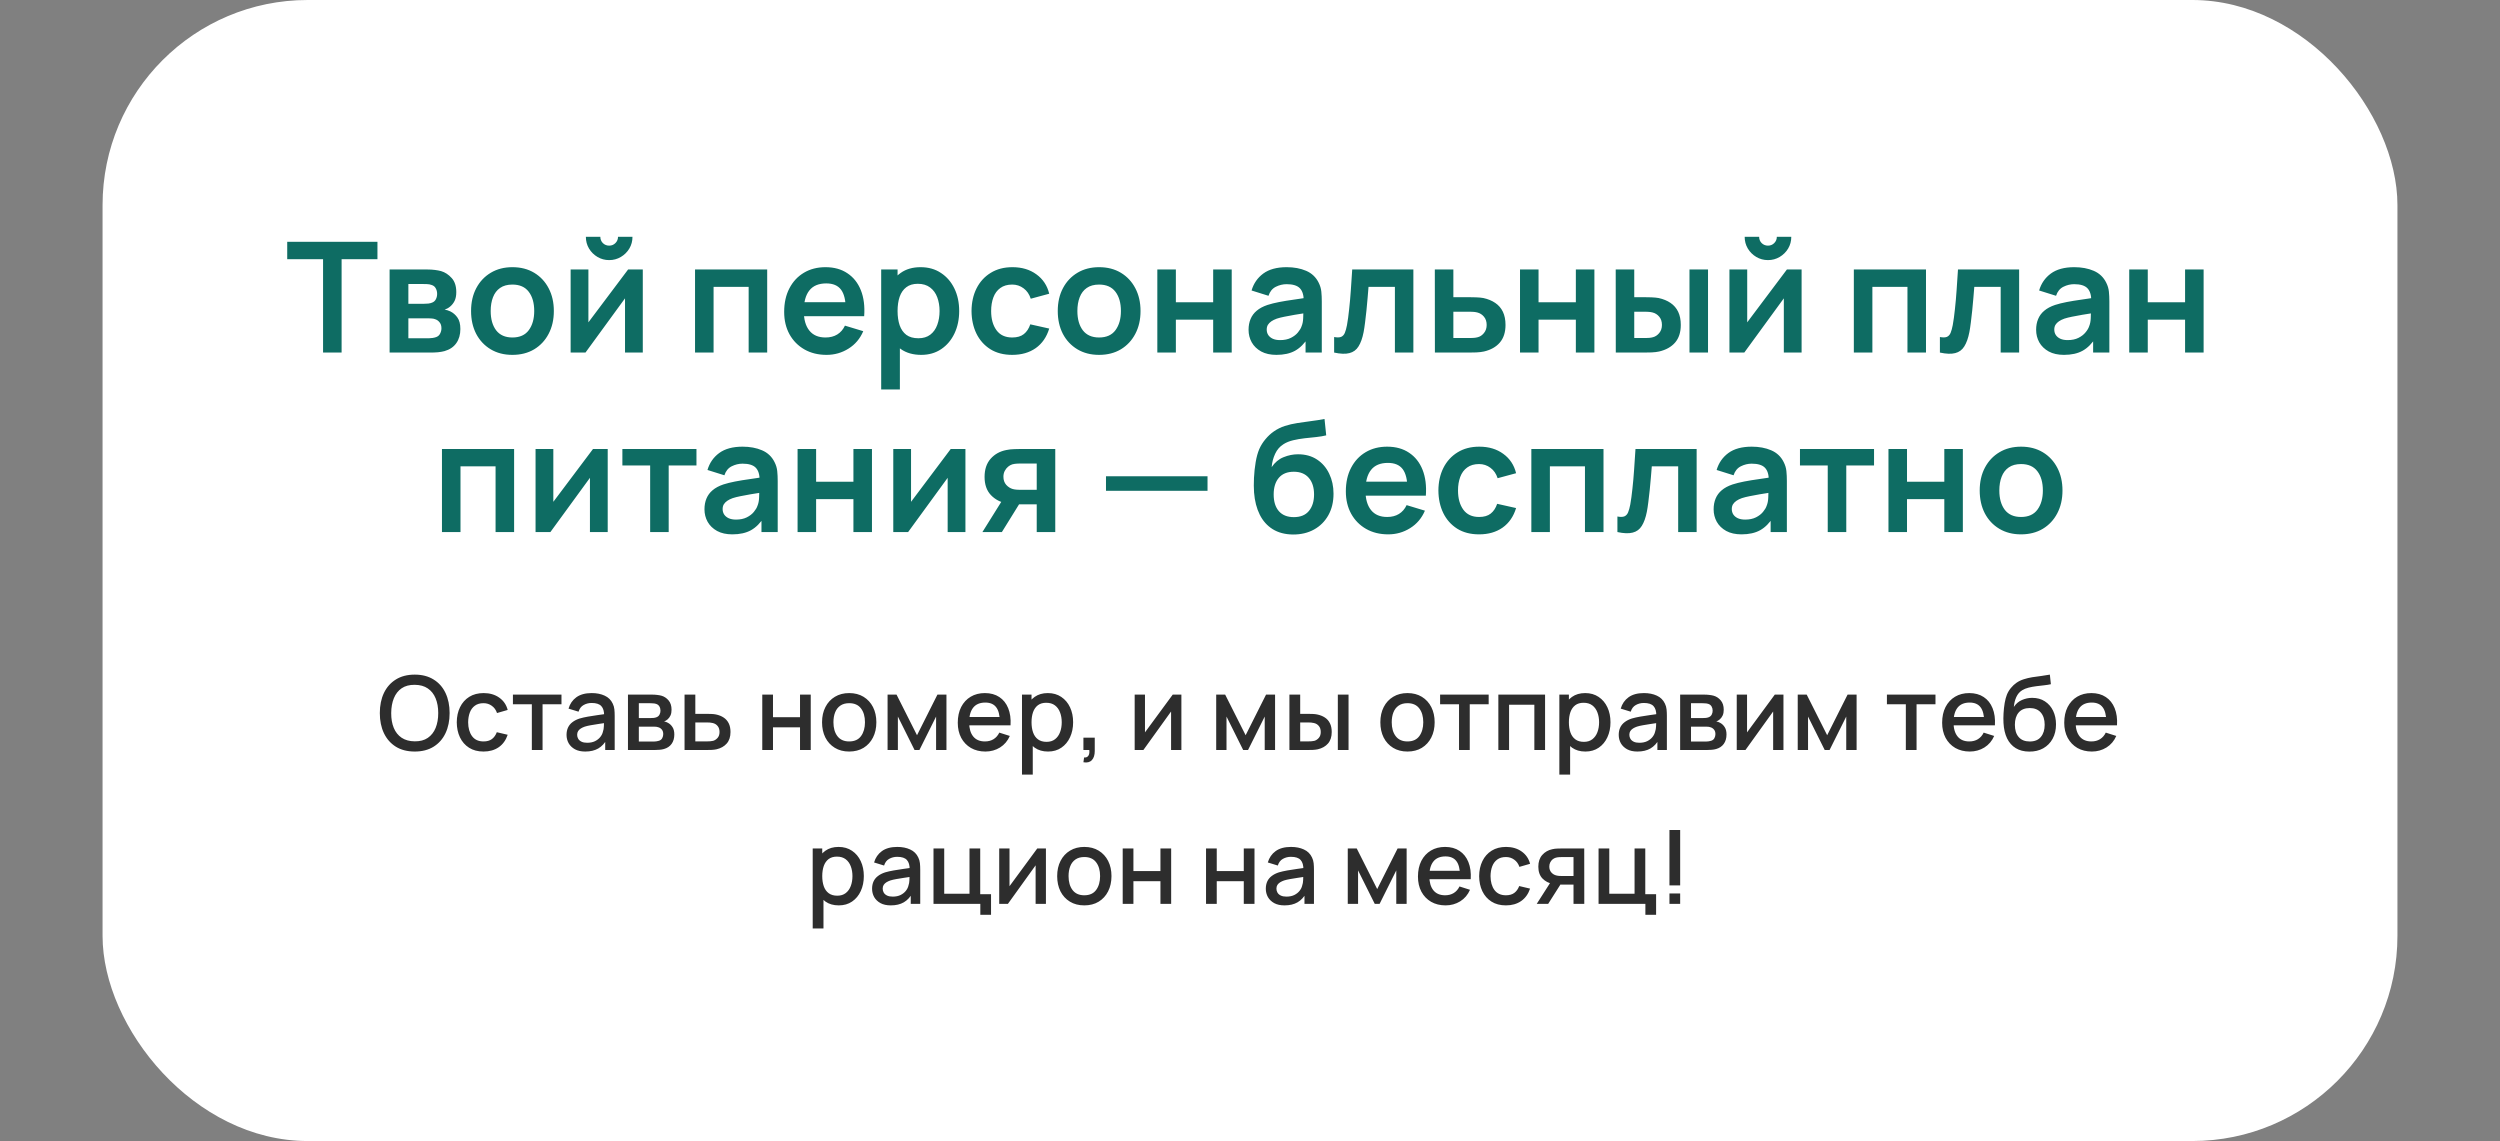
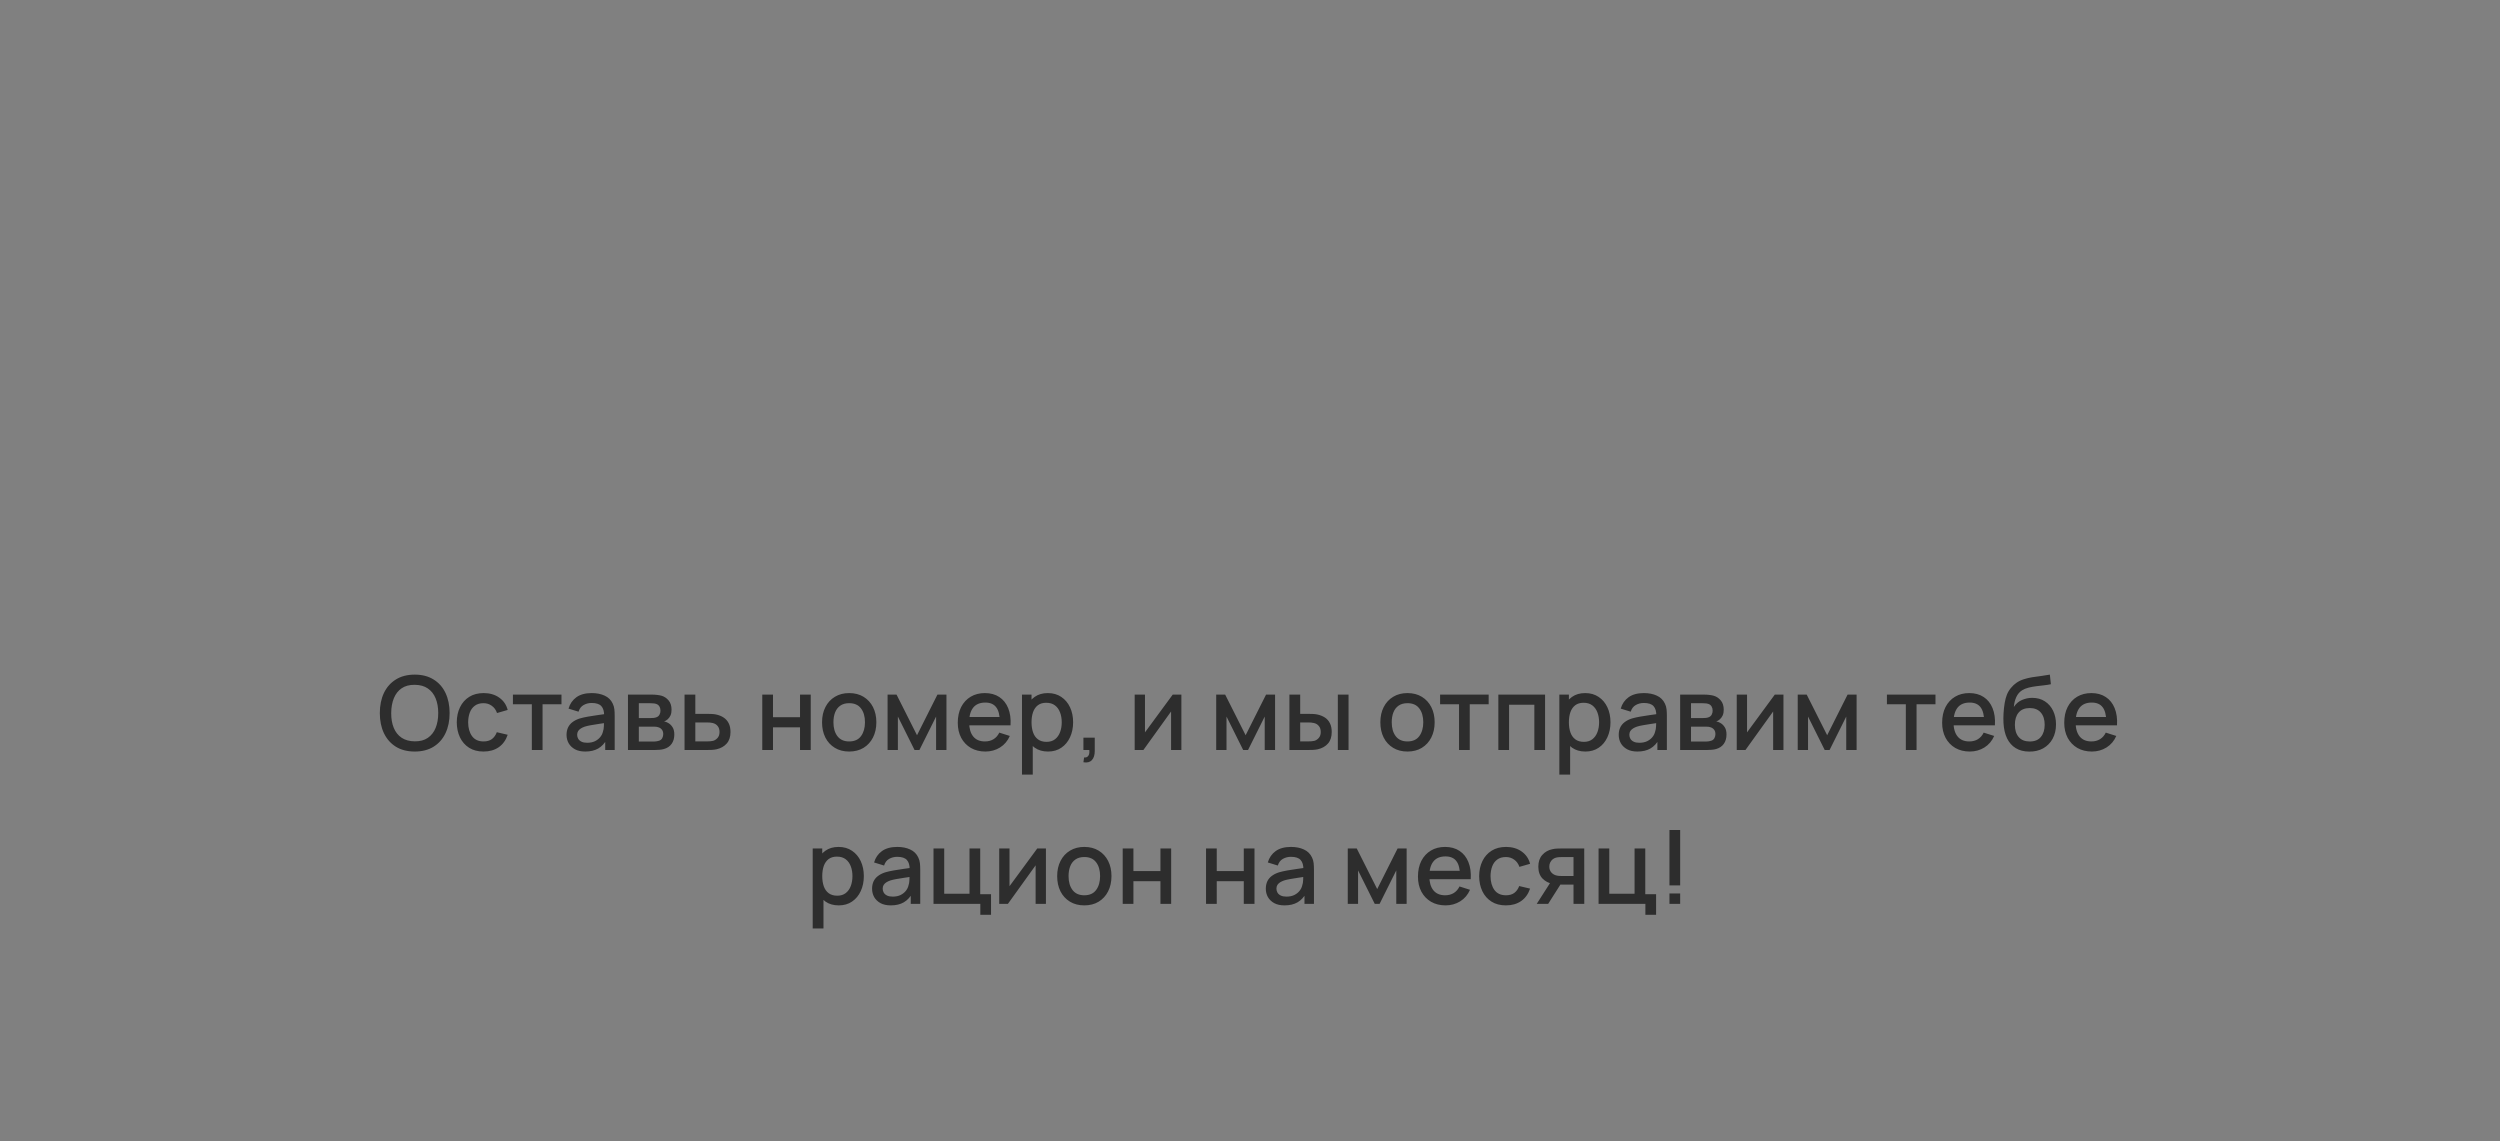
<svg xmlns="http://www.w3.org/2000/svg" width="390" height="178" viewBox="0 0 390 178" fill="none">
  <rect x="0" y="0" width="390" height="178" fill="#808080" stroke="none" />
-   <rect x="16" width="358" height="178" rx="32" fill="white" />
  <path d="M64.7 117.24C63.548 117.24 62.566 116.989 61.756 116.488C60.945 115.981 60.324 115.277 59.892 114.376C59.465 113.475 59.252 112.429 59.252 111.24C59.252 110.051 59.465 109.005 59.892 108.104C60.324 107.203 60.945 106.501 61.756 106C62.566 105.493 63.548 105.24 64.7 105.24C65.846 105.24 66.825 105.493 67.636 106C68.452 106.501 69.073 107.203 69.5 108.104C69.926 109.005 70.14 110.051 70.14 111.24C70.14 112.429 69.926 113.475 69.5 114.376C69.073 115.277 68.452 115.981 67.636 116.488C66.825 116.989 65.846 117.24 64.7 117.24ZM64.7 115.648C65.516 115.659 66.193 115.48 66.732 115.112C67.276 114.739 67.684 114.221 67.956 113.56C68.228 112.893 68.364 112.12 68.364 111.24C68.364 110.36 68.228 109.592 67.956 108.936C67.684 108.275 67.276 107.76 66.732 107.392C66.193 107.024 65.516 106.837 64.7 106.832C63.884 106.821 63.204 107 62.66 107.368C62.121 107.736 61.716 108.253 61.444 108.92C61.172 109.587 61.033 110.36 61.028 111.24C61.022 112.12 61.156 112.891 61.428 113.552C61.7 114.208 62.108 114.72 62.652 115.088C63.201 115.456 63.884 115.643 64.7 115.648ZM75.431 117.24C74.546 117.24 73.794 117.043 73.175 116.648C72.557 116.253 72.082 115.712 71.751 115.024C71.426 114.336 71.261 113.555 71.255 112.68C71.261 111.789 71.431 111.003 71.767 110.32C72.103 109.632 72.583 109.093 73.207 108.704C73.831 108.315 74.581 108.12 75.455 108.12C76.399 108.12 77.205 108.355 77.871 108.824C78.543 109.293 78.986 109.936 79.199 110.752L77.535 111.232C77.37 110.747 77.098 110.371 76.719 110.104C76.346 109.832 75.917 109.696 75.431 109.696C74.882 109.696 74.431 109.827 74.079 110.088C73.727 110.344 73.466 110.696 73.295 111.144C73.125 111.592 73.037 112.104 73.031 112.68C73.037 113.571 73.239 114.291 73.639 114.84C74.045 115.389 74.642 115.664 75.431 115.664C75.97 115.664 76.405 115.541 76.735 115.296C77.071 115.045 77.327 114.688 77.503 114.224L79.199 114.624C78.917 115.467 78.45 116.115 77.799 116.568C77.149 117.016 76.359 117.24 75.431 117.24ZM82.967 117V109.864H80.015V108.36H87.591V109.864H84.639V117H82.967ZM91.3 117.24C90.66 117.24 90.124 117.123 89.692 116.888C89.26 116.648 88.932 116.333 88.708 115.944C88.49 115.549 88.38 115.117 88.38 114.648C88.38 114.211 88.458 113.827 88.612 113.496C88.767 113.165 88.996 112.885 89.3 112.656C89.604 112.421 89.978 112.232 90.42 112.088C90.804 111.976 91.239 111.877 91.724 111.792C92.21 111.707 92.719 111.627 93.252 111.552C93.791 111.477 94.324 111.403 94.852 111.328L94.244 111.664C94.255 110.987 94.111 110.485 93.812 110.16C93.519 109.829 93.012 109.664 92.292 109.664C91.839 109.664 91.423 109.771 91.044 109.984C90.666 110.192 90.402 110.539 90.252 111.024L88.692 110.544C88.906 109.803 89.311 109.213 89.908 108.776C90.511 108.339 91.311 108.12 92.308 108.12C93.082 108.12 93.754 108.253 94.324 108.52C94.9 108.781 95.322 109.197 95.588 109.768C95.727 110.051 95.812 110.349 95.844 110.664C95.876 110.979 95.892 111.317 95.892 111.68V117H94.412V115.024L94.7 115.28C94.343 115.941 93.887 116.435 93.332 116.76C92.783 117.08 92.106 117.24 91.3 117.24ZM91.596 115.872C92.071 115.872 92.479 115.789 92.82 115.624C93.162 115.453 93.436 115.237 93.644 114.976C93.852 114.715 93.988 114.443 94.052 114.16C94.143 113.904 94.194 113.616 94.204 113.296C94.22 112.976 94.228 112.72 94.228 112.528L94.772 112.728C94.244 112.808 93.764 112.88 93.332 112.944C92.9 113.008 92.508 113.072 92.156 113.136C91.81 113.195 91.5 113.267 91.228 113.352C90.999 113.432 90.794 113.528 90.612 113.64C90.436 113.752 90.295 113.888 90.188 114.048C90.087 114.208 90.036 114.403 90.036 114.632C90.036 114.856 90.092 115.064 90.204 115.256C90.316 115.443 90.487 115.592 90.716 115.704C90.946 115.816 91.239 115.872 91.596 115.872ZM97.962 117V108.36H101.762C102.012 108.36 102.263 108.376 102.514 108.408C102.764 108.435 102.986 108.475 103.178 108.528C103.615 108.651 103.988 108.896 104.298 109.264C104.607 109.627 104.762 110.112 104.762 110.72C104.762 111.067 104.708 111.36 104.602 111.6C104.495 111.835 104.348 112.037 104.162 112.208C104.076 112.283 103.986 112.349 103.89 112.408C103.794 112.467 103.698 112.512 103.602 112.544C103.799 112.576 103.994 112.645 104.186 112.752C104.479 112.907 104.719 113.131 104.906 113.424C105.098 113.712 105.194 114.099 105.194 114.584C105.194 115.165 105.052 115.653 104.77 116.048C104.487 116.437 104.087 116.704 103.57 116.848C103.367 116.907 103.138 116.947 102.882 116.968C102.631 116.989 102.38 117 102.13 117H97.962ZM99.658 115.68H102.026C102.138 115.68 102.266 115.669 102.41 115.648C102.554 115.627 102.682 115.597 102.794 115.56C103.034 115.485 103.204 115.349 103.306 115.152C103.412 114.955 103.466 114.744 103.466 114.52C103.466 114.216 103.386 113.973 103.226 113.792C103.066 113.605 102.863 113.485 102.618 113.432C102.511 113.395 102.394 113.373 102.266 113.368C102.138 113.363 102.028 113.36 101.938 113.36H99.658V115.68ZM99.658 112.016H101.53C101.684 112.016 101.842 112.008 102.002 111.992C102.162 111.971 102.3 111.936 102.418 111.888C102.626 111.808 102.78 111.675 102.882 111.488C102.983 111.296 103.034 111.088 103.034 110.864C103.034 110.619 102.978 110.4 102.866 110.208C102.754 110.016 102.586 109.883 102.362 109.808C102.207 109.755 102.028 109.725 101.826 109.72C101.628 109.709 101.503 109.704 101.45 109.704H99.658V112.016ZM106.79 117V108.36H108.47V111.36H110.174C110.419 111.36 110.681 111.365 110.958 111.376C111.241 111.387 111.483 111.413 111.686 111.456C112.15 111.552 112.55 111.712 112.886 111.936C113.227 112.16 113.491 112.459 113.678 112.832C113.865 113.2 113.958 113.653 113.958 114.192C113.958 114.944 113.761 115.544 113.366 115.992C112.977 116.435 112.449 116.733 111.782 116.888C111.569 116.936 111.315 116.968 111.022 116.984C110.734 116.995 110.47 117 110.23 117H106.79ZM108.47 115.656H110.326C110.459 115.656 110.611 115.651 110.782 115.64C110.953 115.629 111.11 115.605 111.254 115.568C111.51 115.493 111.739 115.341 111.942 115.112C112.145 114.883 112.246 114.576 112.246 114.192C112.246 113.797 112.145 113.483 111.942 113.248C111.745 113.013 111.494 112.861 111.19 112.792C111.046 112.755 110.899 112.731 110.75 112.72C110.601 112.709 110.459 112.704 110.326 112.704H108.47V115.656ZM118.915 117V108.36H120.587V111.888H124.803V108.36H126.475V117H124.803V113.464H120.587V117H118.915ZM132.472 117.24C131.608 117.24 130.858 117.045 130.224 116.656C129.589 116.267 129.098 115.731 128.752 115.048C128.41 114.36 128.24 113.568 128.24 112.672C128.24 111.771 128.416 110.979 128.768 110.296C129.12 109.608 129.613 109.075 130.248 108.696C130.882 108.312 131.624 108.12 132.472 108.12C133.336 108.12 134.085 108.315 134.72 108.704C135.354 109.093 135.845 109.629 136.192 110.312C136.538 110.995 136.712 111.781 136.712 112.672C136.712 113.573 136.536 114.368 136.184 115.056C135.837 115.739 135.346 116.275 134.712 116.664C134.077 117.048 133.33 117.24 132.472 117.24ZM132.472 115.664C133.298 115.664 133.914 115.387 134.32 114.832C134.73 114.272 134.936 113.552 134.936 112.672C134.936 111.771 134.728 111.051 134.312 110.512C133.901 109.968 133.288 109.696 132.472 109.696C131.912 109.696 131.45 109.824 131.088 110.08C130.725 110.331 130.456 110.68 130.28 111.128C130.104 111.571 130.016 112.085 130.016 112.672C130.016 113.579 130.224 114.304 130.64 114.848C131.056 115.392 131.666 115.664 132.472 115.664ZM138.462 117V108.36H139.862L143.054 114.696L146.238 108.36H147.646V117H146.03V111.784L143.43 117H142.67L140.07 111.784V117H138.462ZM153.724 117.24C152.865 117.24 152.11 117.053 151.46 116.68C150.814 116.301 150.31 115.776 149.948 115.104C149.59 114.427 149.412 113.643 149.412 112.752C149.412 111.808 149.588 110.989 149.94 110.296C150.297 109.603 150.793 109.067 151.428 108.688C152.062 108.309 152.801 108.12 153.644 108.12C154.524 108.12 155.273 108.325 155.892 108.736C156.51 109.141 156.972 109.72 157.276 110.472C157.585 111.224 157.708 112.117 157.644 113.152H155.972V112.544C155.961 111.541 155.769 110.8 155.396 110.32C155.028 109.84 154.465 109.6 153.708 109.6C152.87 109.6 152.241 109.864 151.82 110.392C151.398 110.92 151.188 111.683 151.188 112.68C151.188 113.629 151.398 114.365 151.82 114.888C152.241 115.405 152.849 115.664 153.644 115.664C154.166 115.664 154.617 115.547 154.996 115.312C155.38 115.072 155.678 114.731 155.892 114.288L157.532 114.808C157.196 115.581 156.686 116.181 156.004 116.608C155.321 117.029 154.561 117.24 153.724 117.24ZM150.644 113.152V111.848H156.812V113.152H150.644ZM163.495 117.24C162.668 117.24 161.975 117.04 161.415 116.64C160.855 116.235 160.431 115.688 160.143 115C159.855 114.312 159.711 113.536 159.711 112.672C159.711 111.808 159.852 111.032 160.135 110.344C160.423 109.656 160.844 109.115 161.399 108.72C161.959 108.32 162.647 108.12 163.463 108.12C164.273 108.12 164.972 108.32 165.559 108.72C166.151 109.115 166.607 109.656 166.927 110.344C167.247 111.027 167.407 111.803 167.407 112.672C167.407 113.536 167.247 114.315 166.927 115.008C166.612 115.696 166.161 116.24 165.575 116.64C164.993 117.04 164.3 117.24 163.495 117.24ZM159.431 120.84V108.36H160.919V114.576H161.111V120.84H159.431ZM163.263 115.728C163.796 115.728 164.236 115.592 164.583 115.32C164.935 115.048 165.196 114.683 165.367 114.224C165.543 113.76 165.631 113.243 165.631 112.672C165.631 112.107 165.543 111.595 165.367 111.136C165.196 110.677 164.932 110.312 164.575 110.04C164.217 109.768 163.761 109.632 163.207 109.632C162.684 109.632 162.252 109.76 161.911 110.016C161.575 110.272 161.324 110.629 161.159 111.088C160.999 111.547 160.919 112.075 160.919 112.672C160.919 113.269 160.999 113.797 161.159 114.256C161.319 114.715 161.572 115.075 161.919 115.336C162.265 115.597 162.713 115.728 163.263 115.728ZM169.013 118.912L169.117 118.168C169.346 118.184 169.525 118.141 169.653 118.04C169.781 117.939 169.866 117.797 169.909 117.616C169.952 117.435 169.96 117.229 169.933 117H169.013V115.072H170.781V117.16C170.781 117.789 170.629 118.264 170.325 118.584C170.026 118.904 169.589 119.013 169.013 118.912ZM184.297 108.36V117H182.689V110.992L178.369 117H177.009V108.36H178.617V114.248L182.945 108.36H184.297ZM189.727 117V108.36H191.127L194.319 114.696L197.503 108.36H198.911V117H197.295V111.784L194.695 117H193.935L191.335 111.784V117H189.727ZM201.149 117V108.36H202.829V111.36H203.965C204.211 111.36 204.475 111.365 204.757 111.376C205.04 111.387 205.28 111.413 205.477 111.456C205.941 111.552 206.344 111.712 206.685 111.936C207.027 112.16 207.288 112.459 207.469 112.832C207.656 113.2 207.749 113.653 207.749 114.192C207.749 114.944 207.555 115.544 207.165 115.992C206.776 116.435 206.248 116.733 205.581 116.888C205.368 116.936 205.115 116.968 204.821 116.984C204.533 116.995 204.267 117 204.021 117H201.149ZM202.829 115.656H204.117C204.256 115.656 204.411 115.651 204.581 115.64C204.752 115.629 204.909 115.605 205.053 115.568C205.304 115.493 205.531 115.341 205.733 115.112C205.936 114.883 206.037 114.576 206.037 114.192C206.037 113.797 205.936 113.483 205.733 113.248C205.536 113.013 205.285 112.861 204.981 112.792C204.843 112.755 204.696 112.731 204.541 112.72C204.392 112.709 204.251 112.704 204.117 112.704H202.829V115.656ZM208.701 117V108.36H210.373V117H208.701ZM219.566 117.24C218.702 117.24 217.952 117.045 217.318 116.656C216.683 116.267 216.192 115.731 215.846 115.048C215.504 114.36 215.334 113.568 215.334 112.672C215.334 111.771 215.51 110.979 215.862 110.296C216.214 109.608 216.707 109.075 217.342 108.696C217.976 108.312 218.718 108.12 219.566 108.12C220.43 108.12 221.179 108.315 221.814 108.704C222.448 109.093 222.939 109.629 223.286 110.312C223.632 110.995 223.806 111.781 223.806 112.672C223.806 113.573 223.63 114.368 223.278 115.056C222.931 115.739 222.44 116.275 221.806 116.664C221.171 117.048 220.424 117.24 219.566 117.24ZM219.566 115.664C220.392 115.664 221.008 115.387 221.414 114.832C221.824 114.272 222.03 113.552 222.03 112.672C222.03 111.771 221.822 111.051 221.406 110.512C220.995 109.968 220.382 109.696 219.566 109.696C219.006 109.696 218.544 109.824 218.182 110.08C217.819 110.331 217.55 110.68 217.374 111.128C217.198 111.571 217.11 112.085 217.11 112.672C217.11 113.579 217.318 114.304 217.734 114.848C218.15 115.392 218.76 115.664 219.566 115.664ZM227.608 117V109.864H224.656V108.36H232.232V109.864H229.28V117H227.608ZM233.743 117V108.36H241.031V117H239.359V109.936H235.415V117H233.743ZM247.323 117.24C246.496 117.24 245.803 117.04 245.243 116.64C244.683 116.235 244.259 115.688 243.971 115C243.683 114.312 243.539 113.536 243.539 112.672C243.539 111.808 243.68 111.032 243.963 110.344C244.251 109.656 244.672 109.115 245.227 108.72C245.787 108.32 246.475 108.12 247.291 108.12C248.101 108.12 248.8 108.32 249.387 108.72C249.979 109.115 250.435 109.656 250.755 110.344C251.075 111.027 251.235 111.803 251.235 112.672C251.235 113.536 251.075 114.315 250.755 115.008C250.44 115.696 249.989 116.24 249.403 116.64C248.821 117.04 248.128 117.24 247.323 117.24ZM243.259 120.84V108.36H244.747V114.576H244.939V120.84H243.259ZM247.091 115.728C247.624 115.728 248.064 115.592 248.411 115.32C248.763 115.048 249.024 114.683 249.195 114.224C249.371 113.76 249.459 113.243 249.459 112.672C249.459 112.107 249.371 111.595 249.195 111.136C249.024 110.677 248.76 110.312 248.403 110.04C248.045 109.768 247.589 109.632 247.035 109.632C246.512 109.632 246.08 109.76 245.739 110.016C245.403 110.272 245.152 110.629 244.987 111.088C244.827 111.547 244.747 112.075 244.747 112.672C244.747 113.269 244.827 113.797 244.987 114.256C245.147 114.715 245.4 115.075 245.747 115.336C246.093 115.597 246.541 115.728 247.091 115.728ZM255.441 117.24C254.801 117.24 254.265 117.123 253.833 116.888C253.401 116.648 253.073 116.333 252.849 115.944C252.63 115.549 252.521 115.117 252.521 114.648C252.521 114.211 252.598 113.827 252.753 113.496C252.908 113.165 253.137 112.885 253.441 112.656C253.745 112.421 254.118 112.232 254.561 112.088C254.945 111.976 255.38 111.877 255.865 111.792C256.35 111.707 256.86 111.627 257.393 111.552C257.932 111.477 258.465 111.403 258.993 111.328L258.385 111.664C258.396 110.987 258.252 110.485 257.953 110.16C257.66 109.829 257.153 109.664 256.433 109.664C255.98 109.664 255.564 109.771 255.185 109.984C254.806 110.192 254.542 110.539 254.393 111.024L252.833 110.544C253.046 109.803 253.452 109.213 254.049 108.776C254.652 108.339 255.452 108.12 256.449 108.12C257.222 108.12 257.894 108.253 258.465 108.52C259.041 108.781 259.462 109.197 259.729 109.768C259.868 110.051 259.953 110.349 259.985 110.664C260.017 110.979 260.033 111.317 260.033 111.68V117H258.553V115.024L258.841 115.28C258.484 115.941 258.028 116.435 257.473 116.76C256.924 117.08 256.246 117.24 255.441 117.24ZM255.737 115.872C256.212 115.872 256.62 115.789 256.961 115.624C257.302 115.453 257.577 115.237 257.785 114.976C257.993 114.715 258.129 114.443 258.193 114.16C258.284 113.904 258.334 113.616 258.345 113.296C258.361 112.976 258.369 112.72 258.369 112.528L258.913 112.728C258.385 112.808 257.905 112.88 257.473 112.944C257.041 113.008 256.649 113.072 256.297 113.136C255.95 113.195 255.641 113.267 255.369 113.352C255.14 113.432 254.934 113.528 254.753 113.64C254.577 113.752 254.436 113.888 254.329 114.048C254.228 114.208 254.177 114.403 254.177 114.632C254.177 114.856 254.233 115.064 254.345 115.256C254.457 115.443 254.628 115.592 254.857 115.704C255.086 115.816 255.38 115.872 255.737 115.872ZM262.102 117V108.36H265.902C266.153 108.36 266.404 108.376 266.654 108.408C266.905 108.435 267.126 108.475 267.318 108.528C267.756 108.651 268.129 108.896 268.438 109.264C268.748 109.627 268.902 110.112 268.902 110.72C268.902 111.067 268.849 111.36 268.742 111.6C268.636 111.835 268.489 112.037 268.302 112.208C268.217 112.283 268.126 112.349 268.03 112.408C267.934 112.467 267.838 112.512 267.742 112.544C267.94 112.576 268.134 112.645 268.326 112.752C268.62 112.907 268.86 113.131 269.046 113.424C269.238 113.712 269.334 114.099 269.334 114.584C269.334 115.165 269.193 115.653 268.91 116.048C268.628 116.437 268.228 116.704 267.71 116.848C267.508 116.907 267.278 116.947 267.022 116.968C266.772 116.989 266.521 117 266.27 117H262.102ZM263.798 115.68H266.166C266.278 115.68 266.406 115.669 266.55 115.648C266.694 115.627 266.822 115.597 266.934 115.56C267.174 115.485 267.345 115.349 267.446 115.152C267.553 114.955 267.606 114.744 267.606 114.52C267.606 114.216 267.526 113.973 267.366 113.792C267.206 113.605 267.004 113.485 266.758 113.432C266.652 113.395 266.534 113.373 266.406 113.368C266.278 113.363 266.169 113.36 266.078 113.36H263.798V115.68ZM263.798 112.016H265.67C265.825 112.016 265.982 112.008 266.142 111.992C266.302 111.971 266.441 111.936 266.558 111.888C266.766 111.808 266.921 111.675 267.022 111.488C267.124 111.296 267.174 111.088 267.174 110.864C267.174 110.619 267.118 110.4 267.006 110.208C266.894 110.016 266.726 109.883 266.502 109.808C266.348 109.755 266.169 109.725 265.966 109.72C265.769 109.709 265.644 109.704 265.59 109.704H263.798V112.016ZM278.219 108.36V117H276.611V110.992L272.291 117H270.931V108.36H272.539V114.248L276.867 108.36H278.219ZM280.446 117V108.36H281.846L285.038 114.696L288.222 108.36H289.63V117H288.014V111.784L285.414 117H284.654L282.054 111.784V117H280.446ZM297.311 117V109.864H294.359V108.36H301.935V109.864H298.983V117H297.311ZM307.286 117.24C306.427 117.24 305.673 117.053 305.022 116.68C304.377 116.301 303.873 115.776 303.51 115.104C303.153 114.427 302.974 113.643 302.974 112.752C302.974 111.808 303.15 110.989 303.502 110.296C303.859 109.603 304.355 109.067 304.99 108.688C305.625 108.309 306.363 108.12 307.206 108.12C308.086 108.12 308.835 108.325 309.454 108.736C310.073 109.141 310.534 109.72 310.838 110.472C311.147 111.224 311.27 112.117 311.206 113.152H309.534V112.544C309.523 111.541 309.331 110.8 308.958 110.32C308.59 109.84 308.027 109.6 307.27 109.6C306.433 109.6 305.803 109.864 305.382 110.392C304.961 110.92 304.75 111.683 304.75 112.68C304.75 113.629 304.961 114.365 305.382 114.888C305.803 115.405 306.411 115.664 307.206 115.664C307.729 115.664 308.179 115.547 308.558 115.312C308.942 115.072 309.241 114.731 309.454 114.288L311.094 114.808C310.758 115.581 310.249 116.181 309.566 116.608C308.883 117.029 308.123 117.24 307.286 117.24ZM304.206 113.152V111.848H310.374V113.152H304.206ZM316.553 117.248C315.732 117.243 315.033 117.064 314.457 116.712C313.881 116.36 313.43 115.853 313.105 115.192C312.785 114.525 312.598 113.723 312.545 112.784C312.518 112.331 312.521 111.829 312.553 111.28C312.585 110.725 312.644 110.189 312.729 109.672C312.82 109.155 312.934 108.723 313.073 108.376C313.228 107.992 313.438 107.64 313.705 107.32C313.972 106.995 314.265 106.723 314.585 106.504C314.926 106.269 315.305 106.088 315.721 105.96C316.137 105.827 316.572 105.723 317.025 105.648C317.484 105.573 317.945 105.509 318.409 105.456C318.878 105.397 319.334 105.325 319.777 105.24L319.937 106.736C319.644 106.805 319.297 106.861 318.897 106.904C318.502 106.947 318.092 106.995 317.665 107.048C317.244 107.101 316.841 107.176 316.457 107.272C316.073 107.368 315.74 107.504 315.457 107.68C315.057 107.925 314.75 108.283 314.537 108.752C314.329 109.221 314.204 109.731 314.161 110.28C314.492 109.779 314.913 109.419 315.425 109.2C315.937 108.976 316.468 108.864 317.017 108.864C317.785 108.864 318.446 109.045 319.001 109.408C319.561 109.771 319.99 110.264 320.289 110.888C320.588 111.512 320.737 112.219 320.737 113.008C320.737 113.861 320.561 114.608 320.209 115.248C319.862 115.883 319.374 116.379 318.745 116.736C318.116 117.088 317.385 117.259 316.553 117.248ZM316.641 115.672C317.409 115.672 317.988 115.435 318.377 114.96C318.772 114.485 318.969 113.853 318.969 113.064C318.969 112.253 318.766 111.616 318.361 111.152C317.956 110.688 317.382 110.456 316.641 110.456C315.889 110.456 315.313 110.688 314.913 111.152C314.518 111.616 314.321 112.253 314.321 113.064C314.321 113.885 314.521 114.525 314.921 114.984C315.321 115.443 315.894 115.672 316.641 115.672ZM326.333 117.24C325.474 117.24 324.72 117.053 324.069 116.68C323.424 116.301 322.92 115.776 322.557 115.104C322.2 114.427 322.021 113.643 322.021 112.752C322.021 111.808 322.197 110.989 322.549 110.296C322.906 109.603 323.402 109.067 324.037 108.688C324.672 108.309 325.41 108.12 326.253 108.12C327.133 108.12 327.882 108.325 328.501 108.736C329.12 109.141 329.581 109.72 329.885 110.472C330.194 111.224 330.317 112.117 330.253 113.152H328.581V112.544C328.57 111.541 328.378 110.8 328.005 110.32C327.637 109.84 327.074 109.6 326.317 109.6C325.48 109.6 324.85 109.864 324.429 110.392C324.008 110.92 323.797 111.683 323.797 112.68C323.797 113.629 324.008 114.365 324.429 114.888C324.85 115.405 325.458 115.664 326.253 115.664C326.776 115.664 327.226 115.547 327.605 115.312C327.989 115.072 328.288 114.731 328.501 114.288L330.141 114.808C329.805 115.581 329.296 116.181 328.613 116.608C327.93 117.029 327.17 117.24 326.333 117.24ZM323.253 113.152V111.848H329.421V113.152H323.253ZM130.846 141.24C130.019 141.24 129.326 141.04 128.766 140.64C128.206 140.235 127.782 139.688 127.494 139C127.206 138.312 127.062 137.536 127.062 136.672C127.062 135.808 127.203 135.032 127.486 134.344C127.774 133.656 128.195 133.115 128.75 132.72C129.31 132.32 129.998 132.12 130.814 132.12C131.625 132.12 132.323 132.32 132.91 132.72C133.502 133.115 133.958 133.656 134.278 134.344C134.598 135.027 134.758 135.803 134.758 136.672C134.758 137.536 134.598 138.315 134.278 139.008C133.963 139.696 133.513 140.24 132.926 140.64C132.345 141.04 131.651 141.24 130.846 141.24ZM126.782 144.84V132.36H128.27V138.576H128.462V144.84H126.782ZM130.614 139.728C131.147 139.728 131.587 139.592 131.934 139.32C132.286 139.048 132.547 138.683 132.718 138.224C132.894 137.76 132.982 137.243 132.982 136.672C132.982 136.107 132.894 135.595 132.718 135.136C132.547 134.677 132.283 134.312 131.926 134.04C131.569 133.768 131.113 133.632 130.558 133.632C130.035 133.632 129.603 133.76 129.262 134.016C128.926 134.272 128.675 134.629 128.51 135.088C128.35 135.547 128.27 136.075 128.27 136.672C128.27 137.269 128.35 137.797 128.51 138.256C128.67 138.715 128.923 139.075 129.27 139.336C129.617 139.597 130.065 139.728 130.614 139.728ZM138.964 141.24C138.324 141.24 137.788 141.123 137.356 140.888C136.924 140.648 136.596 140.333 136.372 139.944C136.154 139.549 136.044 139.117 136.044 138.648C136.044 138.211 136.122 137.827 136.276 137.496C136.431 137.165 136.66 136.885 136.964 136.656C137.268 136.421 137.642 136.232 138.084 136.088C138.468 135.976 138.903 135.877 139.388 135.792C139.874 135.707 140.383 135.627 140.916 135.552C141.455 135.477 141.988 135.403 142.516 135.328L141.908 135.664C141.919 134.987 141.775 134.485 141.476 134.16C141.183 133.829 140.676 133.664 139.956 133.664C139.503 133.664 139.087 133.771 138.708 133.984C138.33 134.192 138.066 134.539 137.916 135.024L136.356 134.544C136.57 133.803 136.975 133.213 137.572 132.776C138.175 132.339 138.975 132.12 139.972 132.12C140.746 132.12 141.418 132.253 141.988 132.52C142.564 132.781 142.986 133.197 143.252 133.768C143.391 134.051 143.476 134.349 143.508 134.664C143.54 134.979 143.556 135.317 143.556 135.68V141H142.076V139.024L142.364 139.28C142.007 139.941 141.551 140.435 140.996 140.76C140.447 141.08 139.77 141.24 138.964 141.24ZM139.26 139.872C139.735 139.872 140.143 139.789 140.484 139.624C140.826 139.453 141.1 139.237 141.308 138.976C141.516 138.715 141.652 138.443 141.716 138.16C141.807 137.904 141.858 137.616 141.868 137.296C141.884 136.976 141.892 136.72 141.892 136.528L142.436 136.728C141.908 136.808 141.428 136.88 140.996 136.944C140.564 137.008 140.172 137.072 139.82 137.136C139.474 137.195 139.164 137.267 138.892 137.352C138.663 137.432 138.458 137.528 138.276 137.64C138.1 137.752 137.959 137.888 137.852 138.048C137.751 138.208 137.7 138.403 137.7 138.632C137.7 138.856 137.756 139.064 137.868 139.256C137.98 139.443 138.151 139.592 138.38 139.704C138.61 139.816 138.903 139.872 139.26 139.872ZM152.93 142.704V141H145.626V132.36H147.298V139.424H151.242V132.36H152.914V139.496H154.602V142.704H152.93ZM163.164 132.36V141H161.556V134.992L157.236 141H155.876V132.36H157.484V138.248L161.812 132.36H163.164ZM169.151 141.24C168.287 141.24 167.538 141.045 166.903 140.656C166.269 140.267 165.778 139.731 165.431 139.048C165.09 138.36 164.919 137.568 164.919 136.672C164.919 135.771 165.095 134.979 165.447 134.296C165.799 133.608 166.293 133.075 166.927 132.696C167.562 132.312 168.303 132.12 169.151 132.12C170.015 132.12 170.765 132.315 171.399 132.704C172.034 133.093 172.525 133.629 172.871 134.312C173.218 134.995 173.391 135.781 173.391 136.672C173.391 137.573 173.215 138.368 172.863 139.056C172.517 139.739 172.026 140.275 171.391 140.664C170.757 141.048 170.01 141.24 169.151 141.24ZM169.151 139.664C169.978 139.664 170.594 139.387 170.999 138.832C171.41 138.272 171.615 137.552 171.615 136.672C171.615 135.771 171.407 135.051 170.991 134.512C170.581 133.968 169.967 133.696 169.151 133.696C168.591 133.696 168.13 133.824 167.767 134.08C167.405 134.331 167.135 134.68 166.959 135.128C166.783 135.571 166.695 136.085 166.695 136.672C166.695 137.579 166.903 138.304 167.319 138.848C167.735 139.392 168.346 139.664 169.151 139.664ZM175.141 141V132.36H176.813V135.888H181.029V132.36H182.701V141H181.029V137.464H176.813V141H175.141ZM188.141 141V132.36H189.813V135.888H194.029V132.36H195.701V141H194.029V137.464H189.813V141H188.141ZM200.386 141.24C199.746 141.24 199.21 141.123 198.778 140.888C198.346 140.648 198.018 140.333 197.794 139.944C197.576 139.549 197.466 139.117 197.466 138.648C197.466 138.211 197.544 137.827 197.698 137.496C197.853 137.165 198.082 136.885 198.386 136.656C198.69 136.421 199.064 136.232 199.506 136.088C199.89 135.976 200.325 135.877 200.81 135.792C201.296 135.707 201.805 135.627 202.338 135.552C202.877 135.477 203.41 135.403 203.938 135.328L203.33 135.664C203.341 134.987 203.197 134.485 202.898 134.16C202.605 133.829 202.098 133.664 201.378 133.664C200.925 133.664 200.509 133.771 200.13 133.984C199.752 134.192 199.488 134.539 199.338 135.024L197.778 134.544C197.992 133.803 198.397 133.213 198.994 132.776C199.597 132.339 200.397 132.12 201.394 132.12C202.168 132.12 202.84 132.253 203.41 132.52C203.986 132.781 204.408 133.197 204.674 133.768C204.813 134.051 204.898 134.349 204.93 134.664C204.962 134.979 204.978 135.317 204.978 135.68V141H203.498V139.024L203.786 139.28C203.429 139.941 202.973 140.435 202.418 140.76C201.869 141.08 201.192 141.24 200.386 141.24ZM200.682 139.872C201.157 139.872 201.565 139.789 201.906 139.624C202.248 139.453 202.522 139.237 202.73 138.976C202.938 138.715 203.074 138.443 203.138 138.16C203.229 137.904 203.28 137.616 203.29 137.296C203.306 136.976 203.314 136.72 203.314 136.528L203.858 136.728C203.33 136.808 202.85 136.88 202.418 136.944C201.986 137.008 201.594 137.072 201.242 137.136C200.896 137.195 200.586 137.267 200.314 137.352C200.085 137.432 199.88 137.528 199.698 137.64C199.522 137.752 199.381 137.888 199.274 138.048C199.173 138.208 199.122 138.403 199.122 138.632C199.122 138.856 199.178 139.064 199.29 139.256C199.402 139.443 199.573 139.592 199.802 139.704C200.032 139.816 200.325 139.872 200.682 139.872ZM210.251 141V132.36H211.651L214.843 138.696L218.027 132.36H219.435V141H217.819V135.784L215.219 141H214.459L211.859 135.784V141H210.251ZM225.513 141.24C224.654 141.24 223.899 141.053 223.249 140.68C222.603 140.301 222.099 139.776 221.737 139.104C221.379 138.427 221.201 137.643 221.201 136.752C221.201 135.808 221.377 134.989 221.729 134.296C222.086 133.603 222.582 133.067 223.217 132.688C223.851 132.309 224.59 132.12 225.433 132.12C226.313 132.12 227.062 132.325 227.681 132.736C228.299 133.141 228.761 133.72 229.065 134.472C229.374 135.224 229.497 136.117 229.433 137.152H227.761V136.544C227.75 135.541 227.558 134.8 227.185 134.32C226.817 133.84 226.254 133.6 225.497 133.6C224.659 133.6 224.03 133.864 223.609 134.392C223.187 134.92 222.977 135.683 222.977 136.68C222.977 137.629 223.187 138.365 223.609 138.888C224.03 139.405 224.638 139.664 225.433 139.664C225.955 139.664 226.406 139.547 226.785 139.312C227.169 139.072 227.467 138.731 227.681 138.288L229.321 138.808C228.985 139.581 228.475 140.181 227.793 140.608C227.11 141.029 226.35 141.24 225.513 141.24ZM222.433 137.152V135.848H228.601V137.152H222.433ZM234.924 141.24C234.038 141.24 233.286 141.043 232.668 140.648C232.049 140.253 231.574 139.712 231.244 139.024C230.918 138.336 230.753 137.555 230.748 136.68C230.753 135.789 230.924 135.003 231.26 134.32C231.596 133.632 232.076 133.093 232.7 132.704C233.324 132.315 234.073 132.12 234.948 132.12C235.892 132.12 236.697 132.355 237.364 132.824C238.036 133.293 238.478 133.936 238.692 134.752L237.028 135.232C236.862 134.747 236.59 134.371 236.212 134.104C235.838 133.832 235.409 133.696 234.924 133.696C234.374 133.696 233.924 133.827 233.572 134.088C233.22 134.344 232.958 134.696 232.788 135.144C232.617 135.592 232.529 136.104 232.524 136.68C232.529 137.571 232.732 138.291 233.132 138.84C233.537 139.389 234.134 139.664 234.924 139.664C235.462 139.664 235.897 139.541 236.228 139.296C236.564 139.045 236.82 138.688 236.996 138.224L238.692 138.624C238.409 139.467 237.942 140.115 237.292 140.568C236.641 141.016 235.852 141.24 234.924 141.24ZM245.468 141V138H243.756C243.553 138 243.311 137.992 243.028 137.976C242.751 137.96 242.489 137.931 242.244 137.888C241.599 137.771 241.06 137.491 240.628 137.048C240.196 136.6 239.98 135.984 239.98 135.2C239.98 134.443 240.183 133.835 240.588 133.376C240.999 132.912 241.519 132.613 242.148 132.48C242.42 132.416 242.697 132.381 242.98 132.376C243.268 132.365 243.511 132.36 243.708 132.36H247.14L247.148 141H245.468ZM239.732 141L241.916 137.584H243.684L241.516 141H239.732ZM243.612 136.656H245.468V133.704H243.612C243.495 133.704 243.351 133.709 243.18 133.72C243.009 133.731 242.844 133.76 242.684 133.808C242.519 133.856 242.359 133.941 242.204 134.064C242.055 134.187 241.932 134.344 241.836 134.536C241.74 134.723 241.692 134.939 241.692 135.184C241.692 135.552 241.796 135.856 242.004 136.096C242.212 136.331 242.46 136.485 242.748 136.56C242.903 136.603 243.057 136.629 243.212 136.64C243.367 136.651 243.5 136.656 243.612 136.656ZM256.68 142.704V141H249.376V132.36H251.048V139.424H254.992V132.36H256.664V139.496H258.352V142.704H256.68ZM260.434 141V139.376H262.106V141H260.434ZM260.434 138.12V129.48H262.106V138.12H260.434Z" fill="#2D2D2D" />
-   <path d="M50.398 55V40.432H44.806V37.72H58.882V40.432H53.29V55H50.398ZM60.777 55V42.04H66.669C67.093 42.04 67.489 42.064 67.857 42.112C68.225 42.16 68.541 42.22 68.805 42.292C69.429 42.476 69.981 42.836 70.461 43.372C70.941 43.9 71.181 44.632 71.181 45.568C71.181 46.12 71.093 46.576 70.917 46.936C70.741 47.288 70.509 47.584 70.221 47.824C70.085 47.936 69.945 48.032 69.801 48.112C69.657 48.192 69.513 48.256 69.369 48.304C69.681 48.352 69.977 48.444 70.257 48.58C70.697 48.796 71.065 49.116 71.361 49.54C71.665 49.964 71.817 50.56 71.817 51.328C71.817 52.2 71.605 52.936 71.181 53.536C70.765 54.128 70.153 54.54 69.345 54.772C69.049 54.852 68.709 54.912 68.325 54.952C67.941 54.984 67.549 55 67.149 55H60.777ZM63.705 52.768H66.945C67.113 52.768 67.297 52.752 67.497 52.72C67.697 52.688 67.877 52.644 68.037 52.588C68.325 52.484 68.533 52.3 68.661 52.036C68.797 51.772 68.865 51.496 68.865 51.208C68.865 50.816 68.765 50.504 68.565 50.272C68.373 50.032 68.141 49.872 67.869 49.792C67.709 49.728 67.533 49.692 67.341 49.684C67.157 49.668 67.005 49.66 66.885 49.66H63.705V52.768ZM63.705 47.392H66.105C66.353 47.392 66.593 47.38 66.825 47.356C67.065 47.324 67.265 47.272 67.425 47.2C67.689 47.096 67.881 46.92 68.001 46.672C68.129 46.424 68.193 46.148 68.193 45.844C68.193 45.524 68.121 45.236 67.977 44.98C67.841 44.716 67.621 44.54 67.317 44.452C67.117 44.372 66.873 44.328 66.585 44.32C66.305 44.312 66.125 44.308 66.045 44.308H63.705V47.392ZM79.931 55.36C78.635 55.36 77.503 55.068 76.535 54.484C75.567 53.9 74.815 53.096 74.279 52.072C73.751 51.04 73.487 49.856 73.487 48.52C73.487 47.16 73.759 45.968 74.303 44.944C74.847 43.92 75.603 43.12 76.571 42.544C77.539 41.968 78.659 41.68 79.931 41.68C81.235 41.68 82.371 41.972 83.339 42.556C84.307 43.14 85.059 43.948 85.595 44.98C86.131 46.004 86.399 47.184 86.399 48.52C86.399 49.864 86.127 51.052 85.583 52.084C85.047 53.108 84.295 53.912 83.327 54.496C82.359 55.072 81.227 55.36 79.931 55.36ZM79.931 52.648C81.083 52.648 81.939 52.264 82.499 51.496C83.059 50.728 83.339 49.736 83.339 48.52C83.339 47.264 83.055 46.264 82.487 45.52C81.919 44.768 81.067 44.392 79.931 44.392C79.155 44.392 78.515 44.568 78.011 44.92C77.515 45.264 77.147 45.748 76.907 46.372C76.667 46.988 76.547 47.704 76.547 48.52C76.547 49.776 76.831 50.78 77.399 51.532C77.975 52.276 78.819 52.648 79.931 52.648ZM95.031 40.576C94.367 40.576 93.759 40.412 93.207 40.084C92.655 39.756 92.215 39.32 91.887 38.776C91.559 38.224 91.395 37.612 91.395 36.94H93.651C93.651 37.324 93.783 37.652 94.047 37.924C94.319 38.188 94.647 38.32 95.031 38.32C95.415 38.32 95.739 38.188 96.003 37.924C96.275 37.652 96.411 37.324 96.411 36.94H98.667C98.667 37.612 98.503 38.224 98.175 38.776C97.847 39.32 97.407 39.756 96.855 40.084C96.303 40.412 95.695 40.576 95.031 40.576ZM100.275 42.04V55H97.503V46.54L91.335 55H89.019V42.04H91.791V50.284L97.983 42.04H100.275ZM108.426 55V42.04H119.682V55H116.79V44.752H111.318V55H108.426ZM128.943 55.36C127.631 55.36 126.479 55.076 125.487 54.508C124.495 53.94 123.719 53.152 123.159 52.144C122.607 51.136 122.331 49.976 122.331 48.664C122.331 47.248 122.603 46.02 123.147 44.98C123.691 43.932 124.447 43.12 125.415 42.544C126.383 41.968 127.503 41.68 128.775 41.68C130.119 41.68 131.259 41.996 132.195 42.628C133.139 43.252 133.839 44.136 134.295 45.28C134.751 46.424 134.923 47.772 134.811 49.324H131.943V48.268C131.935 46.86 131.687 45.832 131.199 45.184C130.711 44.536 129.943 44.212 128.895 44.212C127.711 44.212 126.831 44.58 126.255 45.316C125.679 46.044 125.391 47.112 125.391 48.52C125.391 49.832 125.679 50.848 126.255 51.568C126.831 52.288 127.671 52.648 128.775 52.648C129.487 52.648 130.099 52.492 130.611 52.18C131.131 51.86 131.531 51.4 131.811 50.8L134.667 51.664C134.171 52.832 133.403 53.74 132.363 54.388C131.331 55.036 130.191 55.36 128.943 55.36ZM124.479 49.324V47.14H133.395V49.324H124.479ZM143.717 55.36C142.453 55.36 141.393 55.06 140.537 54.46C139.681 53.86 139.037 53.044 138.605 52.012C138.173 50.972 137.957 49.808 137.957 48.52C137.957 47.216 138.173 46.048 138.605 45.016C139.037 43.984 139.669 43.172 140.501 42.58C141.341 41.98 142.377 41.68 143.609 41.68C144.833 41.68 145.893 41.98 146.789 42.58C147.693 43.172 148.393 43.984 148.889 45.016C149.385 46.04 149.633 47.208 149.633 48.52C149.633 49.816 149.389 50.98 148.901 52.012C148.413 53.044 147.725 53.86 146.837 54.46C145.949 55.06 144.909 55.36 143.717 55.36ZM137.465 60.76V42.04H140.021V51.136H140.381V60.76H137.465ZM143.273 52.768C144.025 52.768 144.645 52.58 145.133 52.204C145.621 51.828 145.981 51.32 146.213 50.68C146.453 50.032 146.573 49.312 146.573 48.52C146.573 47.736 146.453 47.024 146.213 46.384C145.973 45.736 145.601 45.224 145.097 44.848C144.593 44.464 143.953 44.272 143.177 44.272C142.441 44.272 141.841 44.452 141.377 44.812C140.913 45.164 140.569 45.66 140.345 46.3C140.129 46.932 140.021 47.672 140.021 48.52C140.021 49.36 140.129 50.1 140.345 50.74C140.569 51.38 140.917 51.88 141.389 52.24C141.869 52.592 142.497 52.768 143.273 52.768ZM157.906 55.36C156.57 55.36 155.43 55.064 154.486 54.472C153.542 53.872 152.818 53.056 152.314 52.024C151.818 50.992 151.566 49.824 151.558 48.52C151.566 47.192 151.826 46.016 152.338 44.992C152.858 43.96 153.594 43.152 154.546 42.568C155.498 41.976 156.63 41.68 157.942 41.68C159.414 41.68 160.658 42.052 161.674 42.796C162.698 43.532 163.366 44.54 163.678 45.82L160.798 46.6C160.574 45.904 160.202 45.364 159.682 44.98C159.162 44.588 158.57 44.392 157.906 44.392C157.154 44.392 156.534 44.572 156.046 44.932C155.558 45.284 155.198 45.772 154.966 46.396C154.734 47.02 154.618 47.728 154.618 48.52C154.618 49.752 154.894 50.748 155.446 51.508C155.998 52.268 156.818 52.648 157.906 52.648C158.674 52.648 159.278 52.472 159.718 52.12C160.166 51.768 160.502 51.26 160.726 50.596L163.678 51.256C163.278 52.576 162.578 53.592 161.578 54.304C160.578 55.008 159.354 55.36 157.906 55.36ZM171.455 55.36C170.159 55.36 169.027 55.068 168.059 54.484C167.091 53.9 166.339 53.096 165.803 52.072C165.275 51.04 165.011 49.856 165.011 48.52C165.011 47.16 165.283 45.968 165.827 44.944C166.371 43.92 167.127 43.12 168.095 42.544C169.063 41.968 170.183 41.68 171.455 41.68C172.759 41.68 173.895 41.972 174.863 42.556C175.831 43.14 176.583 43.948 177.119 44.98C177.655 46.004 177.923 47.184 177.923 48.52C177.923 49.864 177.651 51.052 177.107 52.084C176.571 53.108 175.819 53.912 174.851 54.496C173.883 55.072 172.751 55.36 171.455 55.36ZM171.455 52.648C172.607 52.648 173.463 52.264 174.023 51.496C174.583 50.728 174.863 49.736 174.863 48.52C174.863 47.264 174.579 46.264 174.011 45.52C173.443 44.768 172.591 44.392 171.455 44.392C170.679 44.392 170.039 44.568 169.535 44.92C169.039 45.264 168.671 45.748 168.431 46.372C168.191 46.988 168.071 47.704 168.071 48.52C168.071 49.776 168.355 50.78 168.923 51.532C169.499 52.276 170.343 52.648 171.455 52.648ZM180.543 55V42.04H183.435V47.152H189.255V42.04H192.147V55H189.255V49.864H183.435V55H180.543ZM199.12 55.36C198.184 55.36 197.392 55.184 196.744 54.832C196.096 54.472 195.604 53.996 195.268 53.404C194.94 52.812 194.776 52.16 194.776 51.448C194.776 50.824 194.88 50.264 195.088 49.768C195.296 49.264 195.616 48.832 196.048 48.472C196.48 48.104 197.04 47.804 197.728 47.572C198.248 47.404 198.856 47.252 199.552 47.116C200.256 46.98 201.016 46.856 201.832 46.744C202.656 46.624 203.516 46.496 204.412 46.36L203.38 46.948C203.388 46.052 203.188 45.392 202.78 44.968C202.372 44.544 201.684 44.332 200.716 44.332C200.132 44.332 199.568 44.468 199.024 44.74C198.48 45.012 198.1 45.48 197.884 46.144L195.244 45.316C195.564 44.22 196.172 43.34 197.068 42.676C197.972 42.012 199.188 41.68 200.716 41.68C201.868 41.68 202.88 41.868 203.752 42.244C204.632 42.62 205.284 43.236 205.708 44.092C205.94 44.548 206.08 45.016 206.128 45.496C206.176 45.968 206.2 46.484 206.2 47.044V55H203.668V52.192L204.088 52.648C203.504 53.584 202.82 54.272 202.036 54.712C201.26 55.144 200.288 55.36 199.12 55.36ZM199.696 53.056C200.352 53.056 200.912 52.94 201.376 52.708C201.84 52.476 202.208 52.192 202.48 51.856C202.76 51.52 202.948 51.204 203.044 50.908C203.196 50.54 203.28 50.12 203.296 49.648C203.32 49.168 203.332 48.78 203.332 48.484L204.22 48.748C203.348 48.884 202.6 49.004 201.976 49.108C201.352 49.212 200.816 49.312 200.368 49.408C199.92 49.496 199.524 49.596 199.18 49.708C198.844 49.828 198.56 49.968 198.328 50.128C198.096 50.288 197.916 50.472 197.788 50.68C197.668 50.888 197.608 51.132 197.608 51.412C197.608 51.732 197.688 52.016 197.848 52.264C198.008 52.504 198.24 52.696 198.544 52.84C198.856 52.984 199.24 53.056 199.696 53.056ZM208.125 55V52.576C208.597 52.664 208.961 52.656 209.217 52.552C209.473 52.44 209.665 52.232 209.793 51.928C209.921 51.624 210.033 51.22 210.129 50.716C210.257 50.004 210.369 49.184 210.465 48.256C210.569 47.328 210.657 46.336 210.729 45.28C210.809 44.224 210.881 43.144 210.945 42.04H220.485V55H217.605V44.752H213.489C213.449 45.272 213.401 45.856 213.345 46.504C213.289 47.144 213.229 47.792 213.165 48.448C213.101 49.104 213.029 49.728 212.949 50.32C212.877 50.904 212.801 51.404 212.721 51.82C212.537 52.756 212.273 53.496 211.929 54.04C211.593 54.584 211.121 54.932 210.513 55.084C209.905 55.244 209.109 55.216 208.125 55ZM223.844 55L223.832 42.04H226.724V46.36H229.052C229.412 46.36 229.816 46.368 230.264 46.384C230.72 46.4 231.1 46.436 231.404 46.492C232.132 46.652 232.752 46.908 233.264 47.26C233.784 47.612 234.18 48.072 234.452 48.64C234.724 49.208 234.86 49.892 234.86 50.692C234.86 51.836 234.564 52.752 233.972 53.44C233.388 54.12 232.564 54.584 231.5 54.832C231.18 54.904 230.788 54.952 230.324 54.976C229.868 54.992 229.456 55 229.088 55H223.844ZM226.724 52.732H229.34C229.516 52.732 229.712 52.724 229.928 52.708C230.144 52.692 230.352 52.656 230.552 52.6C230.912 52.504 231.228 52.288 231.5 51.952C231.78 51.608 231.92 51.188 231.92 50.692C231.92 50.172 231.78 49.744 231.5 49.408C231.22 49.072 230.876 48.852 230.468 48.748C230.284 48.7 230.092 48.668 229.892 48.652C229.692 48.636 229.508 48.628 229.34 48.628H226.724V52.732ZM237.121 55V42.04H240.013V47.152H245.833V42.04H248.725V55H245.833V49.864H240.013V55H237.121ZM252.063 55L252.051 42.04H254.943V46.36H256.395C256.755 46.36 257.159 46.368 257.607 46.384C258.063 46.4 258.443 46.436 258.747 46.492C259.475 46.652 260.095 46.908 260.607 47.26C261.127 47.612 261.523 48.072 261.795 48.64C262.067 49.208 262.203 49.892 262.203 50.692C262.203 51.836 261.907 52.752 261.315 53.44C260.723 54.12 259.895 54.584 258.831 54.832C258.519 54.904 258.131 54.952 257.667 54.976C257.203 54.992 256.791 55 256.431 55H252.063ZM254.943 52.732H256.683C256.859 52.732 257.055 52.724 257.271 52.708C257.487 52.692 257.691 52.656 257.883 52.6C258.243 52.504 258.563 52.288 258.843 51.952C259.123 51.608 259.263 51.188 259.263 50.692C259.263 50.172 259.123 49.744 258.843 49.408C258.563 49.072 258.219 48.852 257.811 48.748C257.619 48.7 257.423 48.668 257.223 48.652C257.031 48.636 256.851 48.628 256.683 48.628H254.943V52.732ZM263.559 55V42.04H266.451V55H263.559ZM275.805 40.576C275.141 40.576 274.533 40.412 273.981 40.084C273.429 39.756 272.989 39.32 272.661 38.776C272.333 38.224 272.169 37.612 272.169 36.94H274.425C274.425 37.324 274.557 37.652 274.821 37.924C275.093 38.188 275.421 38.32 275.805 38.32C276.189 38.32 276.513 38.188 276.777 37.924C277.049 37.652 277.185 37.324 277.185 36.94H279.441C279.441 37.612 279.277 38.224 278.949 38.776C278.621 39.32 278.181 39.756 277.629 40.084C277.077 40.412 276.469 40.576 275.805 40.576ZM281.049 42.04V55H278.277V46.54L272.109 55H269.793V42.04H272.565V50.284L278.757 42.04H281.049ZM289.199 55V42.04H300.455V55H297.563V44.752H292.091V55H289.199ZM302.625 55V52.576C303.097 52.664 303.461 52.656 303.717 52.552C303.973 52.44 304.165 52.232 304.293 51.928C304.421 51.624 304.533 51.22 304.629 50.716C304.757 50.004 304.869 49.184 304.965 48.256C305.069 47.328 305.157 46.336 305.229 45.28C305.309 44.224 305.381 43.144 305.445 42.04H314.985V55H312.105V44.752H307.989C307.949 45.272 307.901 45.856 307.845 46.504C307.789 47.144 307.729 47.792 307.665 48.448C307.601 49.104 307.529 49.728 307.449 50.32C307.377 50.904 307.301 51.404 307.221 51.82C307.037 52.756 306.773 53.496 306.429 54.04C306.093 54.584 305.621 54.932 305.013 55.084C304.405 55.244 303.609 55.216 302.625 55ZM321.98 55.36C321.044 55.36 320.252 55.184 319.604 54.832C318.956 54.472 318.464 53.996 318.128 53.404C317.8 52.812 317.636 52.16 317.636 51.448C317.636 50.824 317.74 50.264 317.948 49.768C318.156 49.264 318.476 48.832 318.908 48.472C319.34 48.104 319.9 47.804 320.588 47.572C321.108 47.404 321.716 47.252 322.412 47.116C323.116 46.98 323.876 46.856 324.692 46.744C325.516 46.624 326.376 46.496 327.272 46.36L326.24 46.948C326.248 46.052 326.048 45.392 325.64 44.968C325.232 44.544 324.544 44.332 323.576 44.332C322.992 44.332 322.428 44.468 321.884 44.74C321.34 45.012 320.96 45.48 320.744 46.144L318.104 45.316C318.424 44.22 319.032 43.34 319.928 42.676C320.832 42.012 322.048 41.68 323.576 41.68C324.728 41.68 325.74 41.868 326.612 42.244C327.492 42.62 328.144 43.236 328.568 44.092C328.8 44.548 328.94 45.016 328.988 45.496C329.036 45.968 329.06 46.484 329.06 47.044V55H326.528V52.192L326.948 52.648C326.364 53.584 325.68 54.272 324.896 54.712C324.12 55.144 323.148 55.36 321.98 55.36ZM322.556 53.056C323.212 53.056 323.772 52.94 324.236 52.708C324.7 52.476 325.068 52.192 325.34 51.856C325.62 51.52 325.808 51.204 325.904 50.908C326.056 50.54 326.14 50.12 326.156 49.648C326.18 49.168 326.192 48.78 326.192 48.484L327.08 48.748C326.208 48.884 325.46 49.004 324.836 49.108C324.212 49.212 323.676 49.312 323.228 49.408C322.78 49.496 322.384 49.596 322.04 49.708C321.704 49.828 321.42 49.968 321.188 50.128C320.956 50.288 320.776 50.472 320.648 50.68C320.528 50.888 320.468 51.132 320.468 51.412C320.468 51.732 320.548 52.016 320.708 52.264C320.868 52.504 321.1 52.696 321.404 52.84C321.716 52.984 322.1 53.056 322.556 53.056ZM332.16 55V42.04H335.052V47.152H340.872V42.04H343.764V55H340.872V49.864H335.052V55H332.16ZM68.945 83V70.04H80.201V83H77.309V72.752H71.837V83H68.945ZM94.803 70.04V83H92.031V74.54L85.863 83H83.547V70.04H86.319V78.284L92.511 70.04H94.803ZM101.424 83V72.608H97.092V70.04H108.648V72.608H104.316V83H101.424ZM114.242 83.36C113.306 83.36 112.514 83.184 111.866 82.832C111.218 82.472 110.726 81.996 110.39 81.404C110.062 80.812 109.898 80.16 109.898 79.448C109.898 78.824 110.002 78.264 110.21 77.768C110.418 77.264 110.738 76.832 111.17 76.472C111.602 76.104 112.162 75.804 112.85 75.572C113.37 75.404 113.978 75.252 114.674 75.116C115.378 74.98 116.138 74.856 116.954 74.744C117.778 74.624 118.638 74.496 119.534 74.36L118.502 74.948C118.51 74.052 118.31 73.392 117.902 72.968C117.494 72.544 116.806 72.332 115.838 72.332C115.254 72.332 114.69 72.468 114.146 72.74C113.602 73.012 113.222 73.48 113.006 74.144L110.366 73.316C110.686 72.22 111.294 71.34 112.19 70.676C113.094 70.012 114.31 69.68 115.838 69.68C116.99 69.68 118.002 69.868 118.874 70.244C119.754 70.62 120.406 71.236 120.83 72.092C121.062 72.548 121.202 73.016 121.25 73.496C121.298 73.968 121.322 74.484 121.322 75.044V83H118.79V80.192L119.21 80.648C118.626 81.584 117.942 82.272 117.158 82.712C116.382 83.144 115.41 83.36 114.242 83.36ZM114.818 81.056C115.474 81.056 116.034 80.94 116.498 80.708C116.962 80.476 117.33 80.192 117.602 79.856C117.882 79.52 118.07 79.204 118.166 78.908C118.318 78.54 118.402 78.12 118.418 77.648C118.442 77.168 118.454 76.78 118.454 76.484L119.342 76.748C118.47 76.884 117.722 77.004 117.098 77.108C116.474 77.212 115.938 77.312 115.49 77.408C115.042 77.496 114.646 77.596 114.302 77.708C113.966 77.828 113.682 77.968 113.45 78.128C113.218 78.288 113.038 78.472 112.91 78.68C112.79 78.888 112.73 79.132 112.73 79.412C112.73 79.732 112.81 80.016 112.97 80.264C113.13 80.504 113.362 80.696 113.666 80.84C113.978 80.984 114.362 81.056 114.818 81.056ZM124.422 83V70.04H127.314V75.152H133.134V70.04H136.026V83H133.134V77.864H127.314V83H124.422ZM150.607 70.04V83H147.835V74.54L141.667 83H139.351V70.04H142.123V78.284L148.315 70.04H150.607ZM161.729 83V78.68H159.413C159.117 78.68 158.745 78.672 158.297 78.656C157.857 78.64 157.445 78.6 157.061 78.536C156.061 78.352 155.233 77.916 154.577 77.228C153.921 76.532 153.593 75.588 153.593 74.396C153.593 73.228 153.905 72.288 154.529 71.576C155.153 70.864 155.965 70.408 156.965 70.208C157.381 70.12 157.809 70.072 158.249 70.064C158.697 70.048 159.069 70.04 159.365 70.04H164.621V83H161.729ZM153.257 83L156.353 78.044H159.365L156.293 83H153.257ZM159.113 76.412H161.729V72.308H159.113C158.961 72.308 158.777 72.316 158.561 72.332C158.345 72.348 158.129 72.384 157.913 72.44C157.681 72.512 157.461 72.636 157.253 72.812C157.045 72.988 156.873 73.208 156.737 73.472C156.601 73.736 156.533 74.036 156.533 74.372C156.533 74.876 156.677 75.296 156.965 75.632C157.261 75.96 157.605 76.18 157.997 76.292C158.189 76.34 158.385 76.372 158.585 76.388C158.793 76.404 158.969 76.412 159.113 76.412ZM172.534 76.568V74.3H188.374V76.568H172.534ZM201.693 83.384C200.461 83.368 199.413 83.092 198.549 82.556C197.685 82.02 197.009 81.264 196.521 80.288C196.033 79.312 195.737 78.16 195.633 76.832C195.585 76.152 195.581 75.392 195.621 74.552C195.661 73.712 195.749 72.892 195.885 72.092C196.021 71.292 196.209 70.612 196.449 70.052C196.697 69.492 197.021 68.976 197.421 68.504C197.821 68.024 198.253 67.624 198.717 67.304C199.245 66.936 199.817 66.652 200.433 66.452C201.057 66.252 201.709 66.1 202.389 65.996C203.069 65.884 203.769 65.784 204.489 65.696C205.209 65.608 205.921 65.496 206.625 65.36L206.889 67.916C206.441 68.028 205.921 68.116 205.329 68.18C204.745 68.236 204.137 68.3 203.505 68.372C202.881 68.444 202.285 68.548 201.717 68.684C201.149 68.82 200.657 69.02 200.241 69.284C199.665 69.636 199.225 70.14 198.921 70.796C198.617 71.452 198.437 72.144 198.381 72.872C198.877 72.136 199.493 71.62 200.229 71.324C200.973 71.02 201.725 70.868 202.485 70.868C203.637 70.868 204.625 71.14 205.449 71.684C206.281 72.228 206.917 72.968 207.357 73.904C207.805 74.832 208.029 75.868 208.029 77.012C208.029 78.292 207.761 79.412 207.225 80.372C206.689 81.332 205.945 82.076 204.993 82.604C204.041 83.132 202.941 83.392 201.693 83.384ZM201.837 80.672C202.877 80.672 203.661 80.352 204.189 79.712C204.725 79.064 204.993 78.204 204.993 77.132C204.993 76.036 204.717 75.172 204.165 74.54C203.621 73.908 202.845 73.592 201.837 73.592C200.813 73.592 200.033 73.908 199.497 74.54C198.961 75.172 198.693 76.036 198.693 77.132C198.693 78.252 198.965 79.124 199.509 79.748C200.053 80.364 200.829 80.672 201.837 80.672ZM216.564 83.36C215.252 83.36 214.1 83.076 213.108 82.508C212.116 81.94 211.34 81.152 210.78 80.144C210.228 79.136 209.952 77.976 209.952 76.664C209.952 75.248 210.224 74.02 210.768 72.98C211.312 71.932 212.068 71.12 213.036 70.544C214.004 69.968 215.124 69.68 216.396 69.68C217.74 69.68 218.88 69.996 219.816 70.628C220.76 71.252 221.46 72.136 221.916 73.28C222.372 74.424 222.544 75.772 222.432 77.324H219.564V76.268C219.556 74.86 219.308 73.832 218.82 73.184C218.332 72.536 217.564 72.212 216.516 72.212C215.332 72.212 214.452 72.58 213.876 73.316C213.3 74.044 213.012 75.112 213.012 76.52C213.012 77.832 213.3 78.848 213.876 79.568C214.452 80.288 215.292 80.648 216.396 80.648C217.108 80.648 217.72 80.492 218.232 80.18C218.752 79.86 219.152 79.4 219.432 78.8L222.288 79.664C221.792 80.832 221.024 81.74 219.984 82.388C218.952 83.036 217.812 83.36 216.564 83.36ZM212.1 77.324V75.14H221.016V77.324H212.1ZM230.738 83.36C229.402 83.36 228.262 83.064 227.318 82.472C226.374 81.872 225.65 81.056 225.146 80.024C224.65 78.992 224.398 77.824 224.39 76.52C224.398 75.192 224.658 74.016 225.17 72.992C225.69 71.96 226.426 71.152 227.378 70.568C228.33 69.976 229.462 69.68 230.774 69.68C232.246 69.68 233.49 70.052 234.506 70.796C235.53 71.532 236.198 72.54 236.51 73.82L233.63 74.6C233.406 73.904 233.034 73.364 232.514 72.98C231.994 72.588 231.402 72.392 230.738 72.392C229.986 72.392 229.366 72.572 228.878 72.932C228.39 73.284 228.03 73.772 227.798 74.396C227.566 75.02 227.45 75.728 227.45 76.52C227.45 77.752 227.726 78.748 228.278 79.508C228.83 80.268 229.65 80.648 230.738 80.648C231.506 80.648 232.11 80.472 232.55 80.12C232.998 79.768 233.334 79.26 233.558 78.596L236.51 79.256C236.11 80.576 235.41 81.592 234.41 82.304C233.41 83.008 232.186 83.36 230.738 83.36ZM238.89 83V70.04H250.146V83H247.254V72.752H241.782V83H238.89ZM252.316 83V80.576C252.788 80.664 253.152 80.656 253.408 80.552C253.664 80.44 253.856 80.232 253.984 79.928C254.112 79.624 254.224 79.22 254.32 78.716C254.448 78.004 254.56 77.184 254.656 76.256C254.76 75.328 254.848 74.336 254.92 73.28C255 72.224 255.072 71.144 255.136 70.04H264.676V83H261.796V72.752H257.68C257.64 73.272 257.592 73.856 257.536 74.504C257.48 75.144 257.42 75.792 257.356 76.448C257.292 77.104 257.22 77.728 257.14 78.32C257.068 78.904 256.992 79.404 256.912 79.82C256.728 80.756 256.464 81.496 256.12 82.04C255.784 82.584 255.312 82.932 254.704 83.084C254.096 83.244 253.3 83.216 252.316 83ZM271.671 83.36C270.735 83.36 269.943 83.184 269.295 82.832C268.647 82.472 268.155 81.996 267.819 81.404C267.491 80.812 267.327 80.16 267.327 79.448C267.327 78.824 267.431 78.264 267.639 77.768C267.847 77.264 268.167 76.832 268.599 76.472C269.031 76.104 269.591 75.804 270.279 75.572C270.799 75.404 271.407 75.252 272.103 75.116C272.807 74.98 273.567 74.856 274.383 74.744C275.207 74.624 276.067 74.496 276.963 74.36L275.931 74.948C275.939 74.052 275.739 73.392 275.331 72.968C274.923 72.544 274.235 72.332 273.267 72.332C272.683 72.332 272.119 72.468 271.575 72.74C271.031 73.012 270.651 73.48 270.435 74.144L267.795 73.316C268.115 72.22 268.723 71.34 269.619 70.676C270.523 70.012 271.739 69.68 273.267 69.68C274.419 69.68 275.431 69.868 276.303 70.244C277.183 70.62 277.835 71.236 278.259 72.092C278.491 72.548 278.631 73.016 278.679 73.496C278.727 73.968 278.751 74.484 278.751 75.044V83H276.219V80.192L276.639 80.648C276.055 81.584 275.371 82.272 274.587 82.712C273.811 83.144 272.839 83.36 271.671 83.36ZM272.247 81.056C272.903 81.056 273.463 80.94 273.927 80.708C274.391 80.476 274.759 80.192 275.031 79.856C275.311 79.52 275.499 79.204 275.595 78.908C275.747 78.54 275.831 78.12 275.847 77.648C275.871 77.168 275.883 76.78 275.883 76.484L276.771 76.748C275.899 76.884 275.151 77.004 274.527 77.108C273.903 77.212 273.367 77.312 272.919 77.408C272.471 77.496 272.075 77.596 271.731 77.708C271.395 77.828 271.111 77.968 270.879 78.128C270.647 78.288 270.467 78.472 270.339 78.68C270.219 78.888 270.159 79.132 270.159 79.412C270.159 79.732 270.239 80.016 270.399 80.264C270.559 80.504 270.791 80.696 271.095 80.84C271.407 80.984 271.791 81.056 272.247 81.056ZM285.127 83V72.608H280.795V70.04H292.351V72.608H288.019V83H285.127ZM294.601 83V70.04H297.493V75.152H303.313V70.04H306.205V83H303.313V77.864H297.493V83H294.601ZM315.279 83.36C313.983 83.36 312.851 83.068 311.883 82.484C310.915 81.9 310.163 81.096 309.627 80.072C309.099 79.04 308.835 77.856 308.835 76.52C308.835 75.16 309.107 73.968 309.651 72.944C310.195 71.92 310.951 71.12 311.919 70.544C312.887 69.968 314.007 69.68 315.279 69.68C316.583 69.68 317.719 69.972 318.687 70.556C319.655 71.14 320.407 71.948 320.943 72.98C321.479 74.004 321.747 75.184 321.747 76.52C321.747 77.864 321.475 79.052 320.931 80.084C320.395 81.108 319.643 81.912 318.675 82.496C317.707 83.072 316.575 83.36 315.279 83.36ZM315.279 80.648C316.431 80.648 317.287 80.264 317.847 79.496C318.407 78.728 318.687 77.736 318.687 76.52C318.687 75.264 318.403 74.264 317.835 73.52C317.267 72.768 316.415 72.392 315.279 72.392C314.503 72.392 313.863 72.568 313.359 72.92C312.863 73.264 312.495 73.748 312.255 74.372C312.015 74.988 311.895 75.704 311.895 76.52C311.895 77.776 312.179 78.78 312.747 79.532C313.323 80.276 314.167 80.648 315.279 80.648Z" fill="#0E6C63" />
</svg>